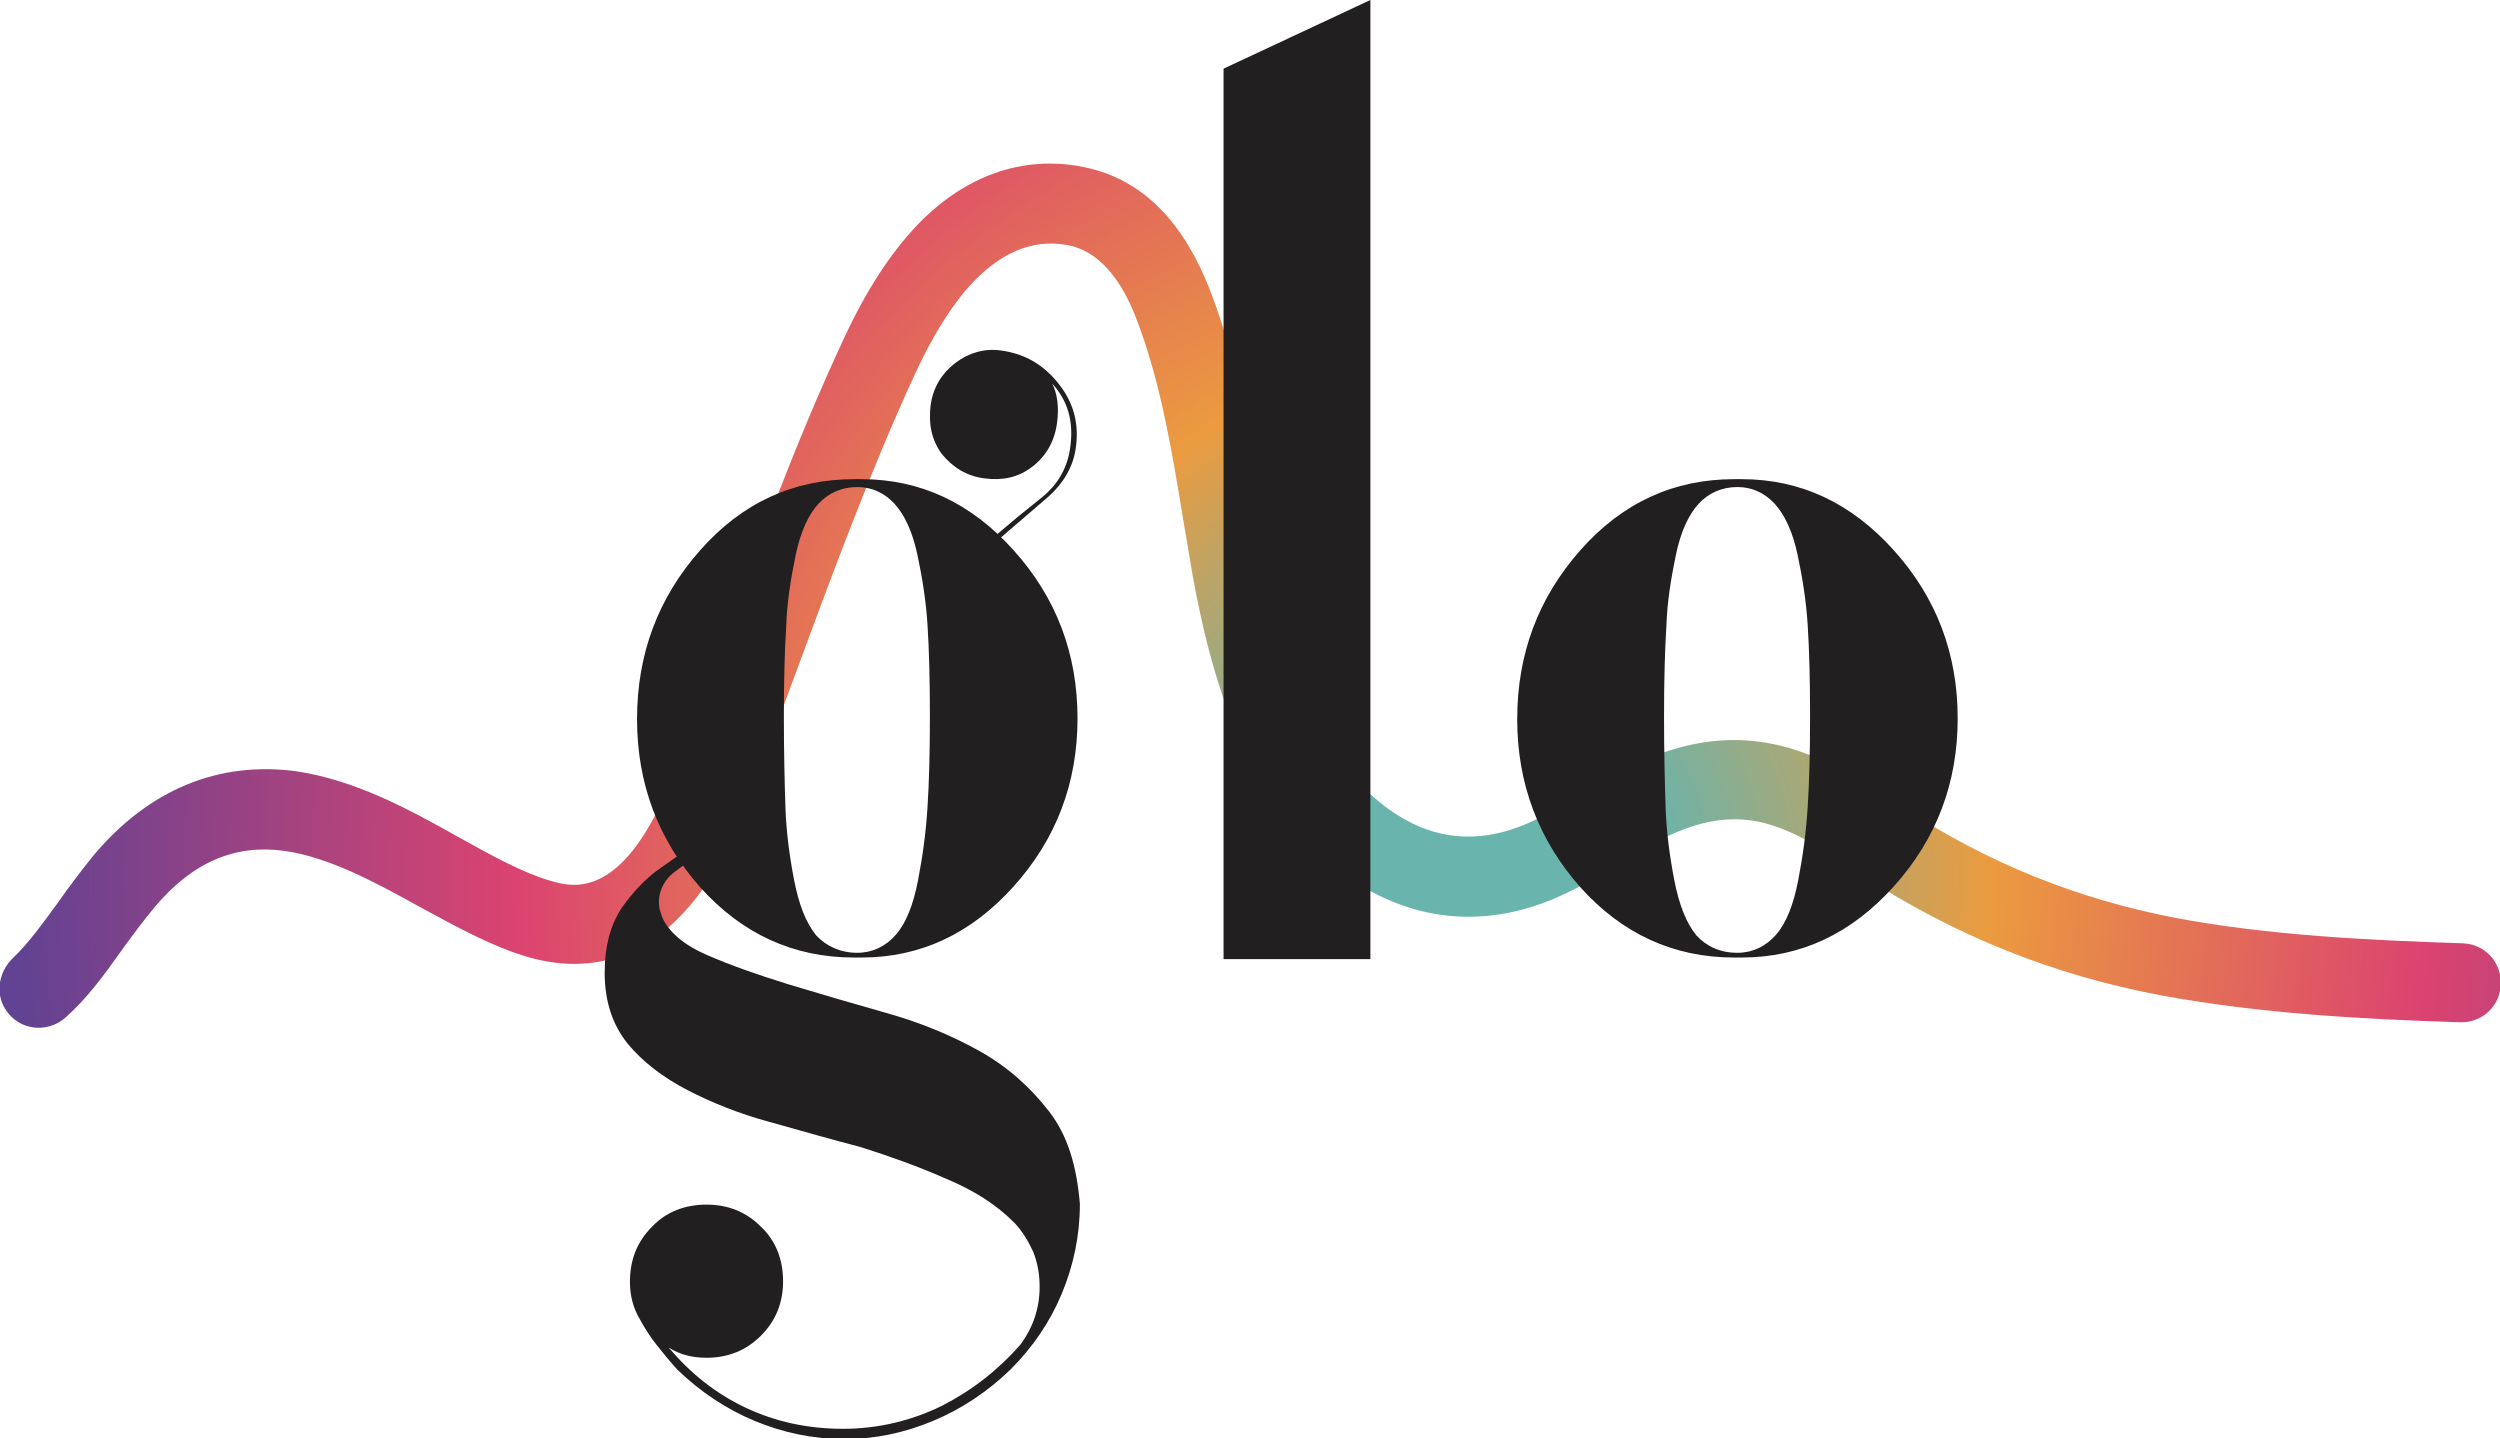
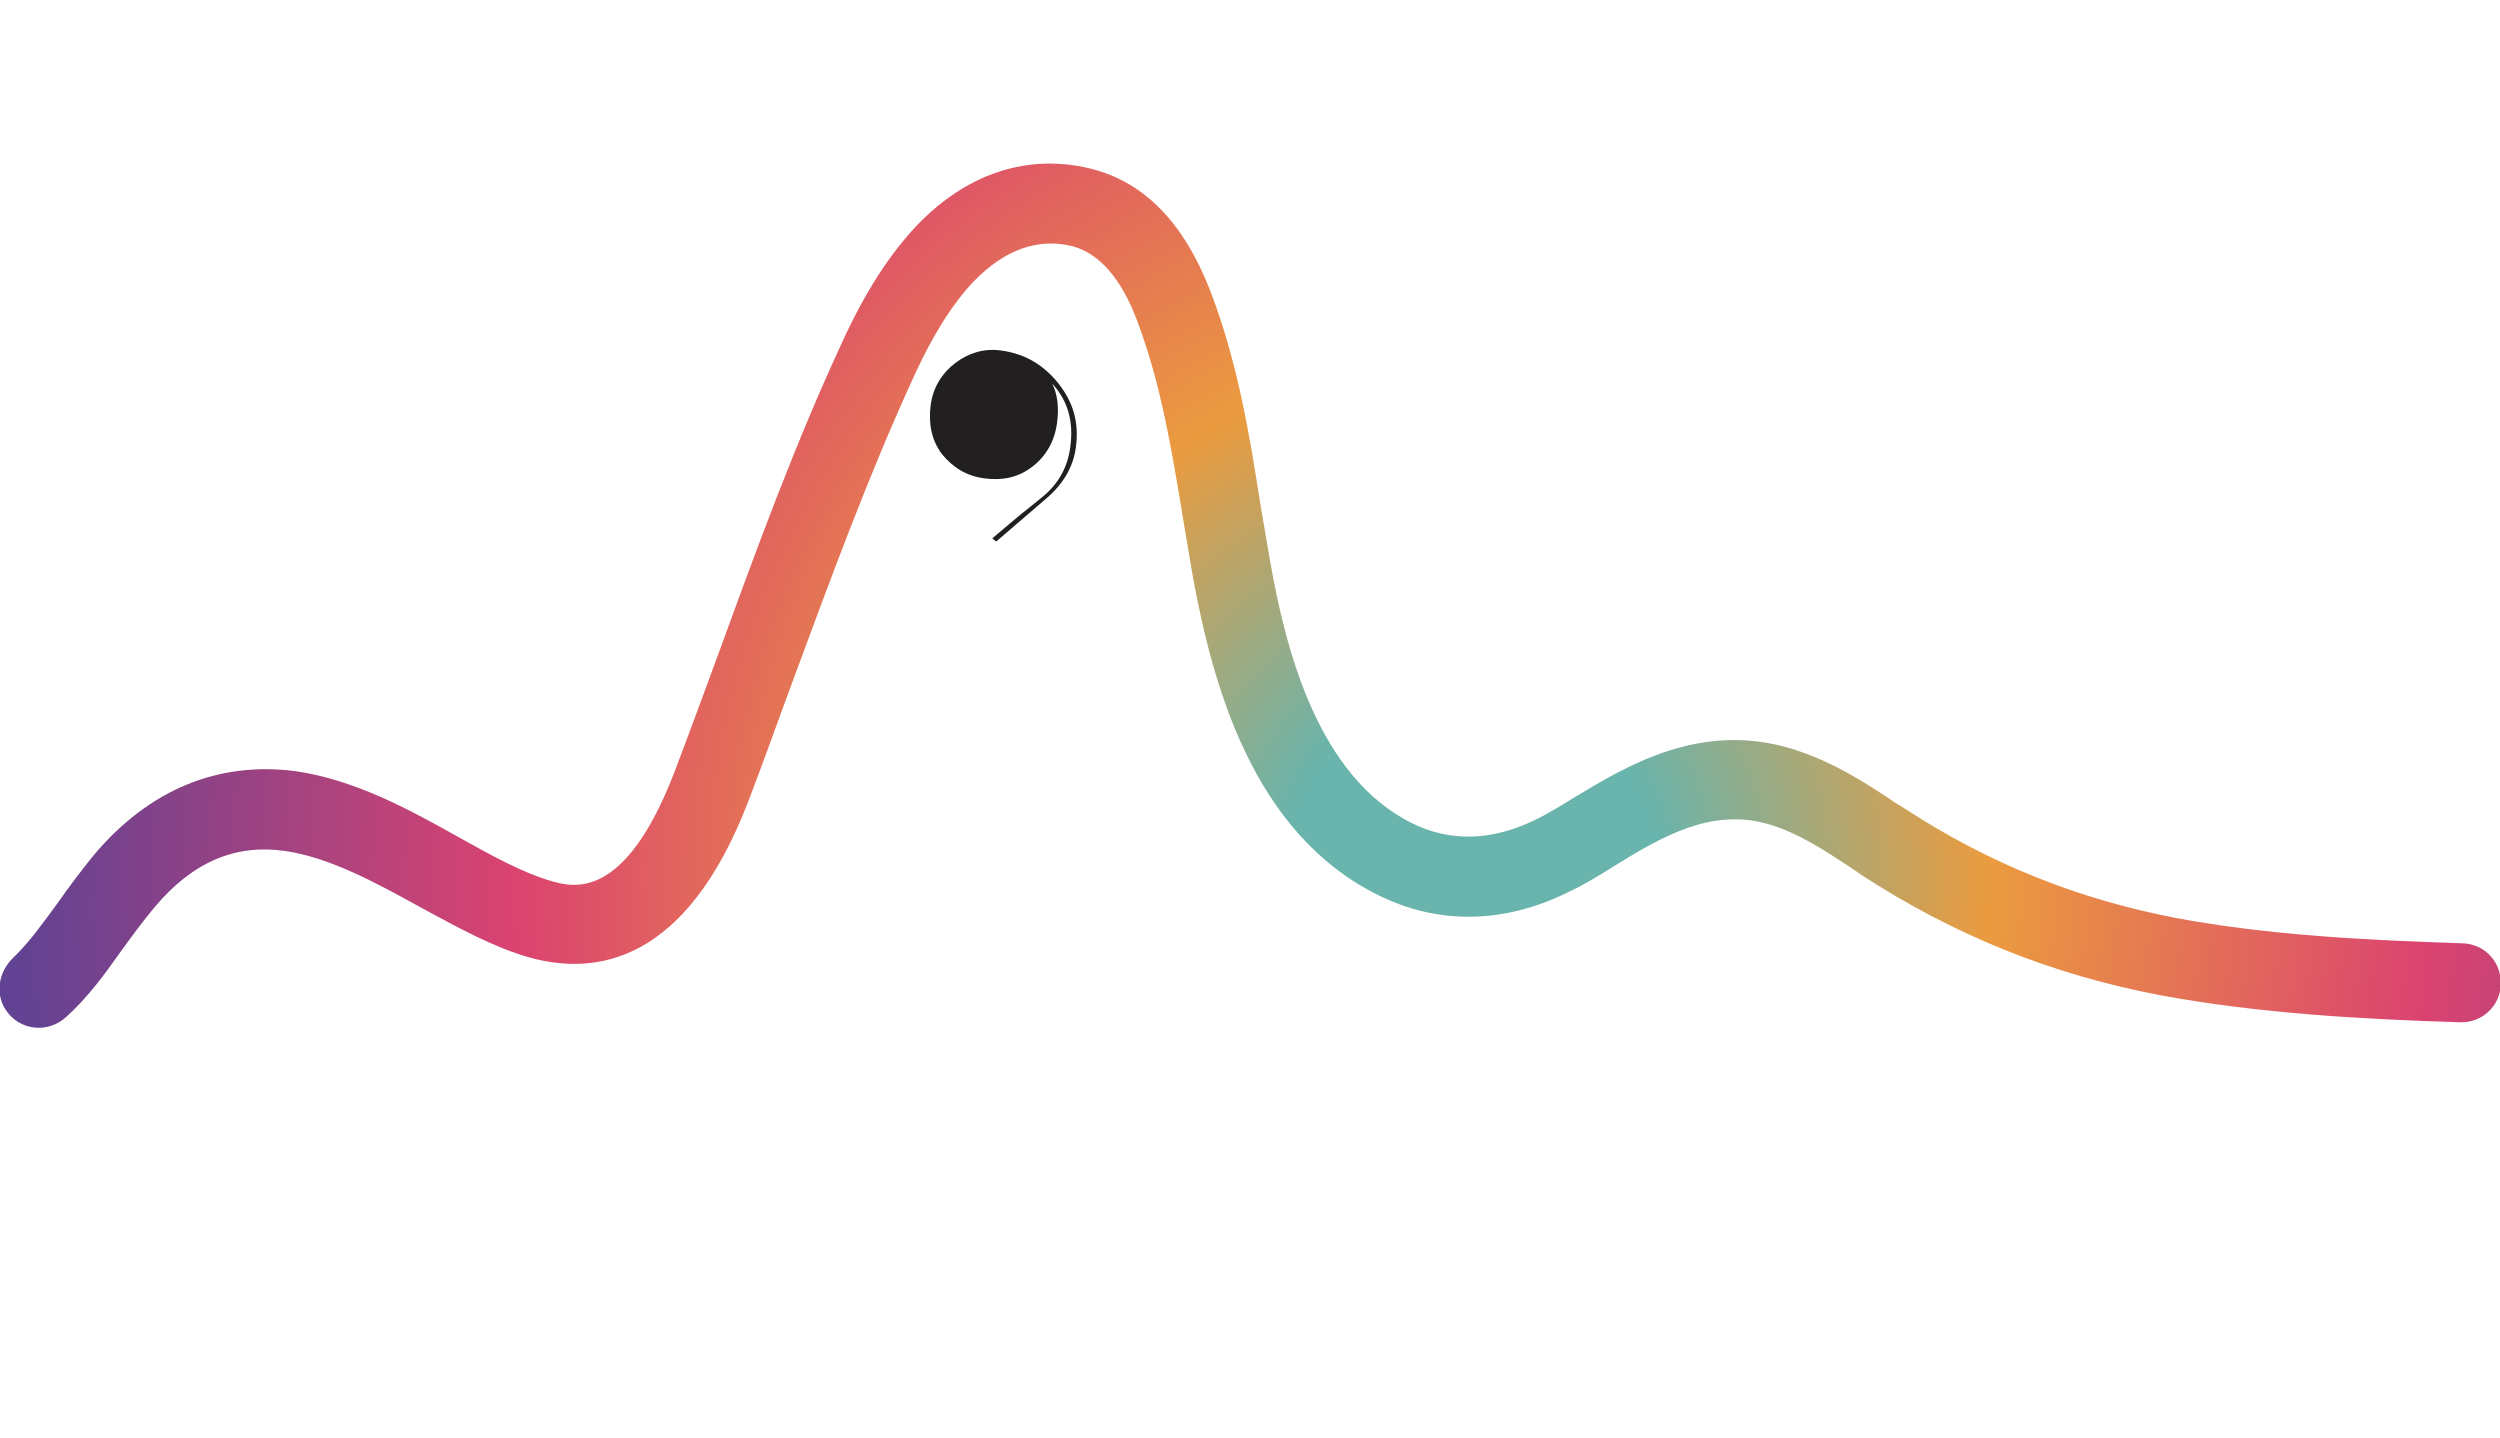
<svg xmlns="http://www.w3.org/2000/svg" id="Calque_1" x="0px" y="0px" viewBox="0 0 316.7 182.2" style="enable-background:new 0 0 316.7 182.2;" xml:space="preserve">
  <style type="text/css">	.st0{fill:url(#SVGID_1_);}	.st1{fill:#221F20;}</style>
  <g>
    <g id="XMLID_1_">
      <radialGradient id="SVGID_1_" cx="186.455" cy="111.087" r="184.739" gradientUnits="userSpaceOnUse">
        <stop offset="0.129" style="stop-color:#69B4AC" />
        <stop offset="0.355" style="stop-color:#EB9B3F" />
        <stop offset="0.656" style="stop-color:#DB4370" />
        <stop offset="1" style="stop-color:#614293" />
      </radialGradient>
      <path class="st0" d="M4.9,130.2c-1.4,0-2.9-0.6-3.9-1.9c-1.7-2.1-1.3-5.1,0.7-7c1.9-1.8,3.7-4.3,5.6-6.9c1.4-2,2.9-4,4.6-6.1   c7-8.3,15.8-11.9,25.6-10.6c7.4,1.1,14.1,4.7,20.5,8.3c4.3,2.4,8.3,4.6,11.8,5.6c2.8,0.8,9.3,2.6,15.6-13.7   c2-5.2,3.9-10.5,5.8-15.6c4.7-12.9,9.6-26.3,15.6-39.2c2.9-6.3,6-11,9.4-14.6c8.6-8.9,17.5-8.3,22.1-7.1c6.7,1.7,11.7,6.9,15,15.4   c3.5,9.1,5,18.3,6.4,27.3c0.4,2.3,0.8,4.7,1.2,7c2,11.4,6.1,27.3,18,33.2c4.9,2.4,10.1,2.2,15.5-0.4c1.5-0.7,3.1-1.7,4.9-2.8   c6.8-4.1,16-9.7,27.5-6.3c5.3,1.6,9.6,4.4,13.3,6.9l1.3,0.8c10.6,6.9,21.8,11.4,34.3,13.8c11.8,2.2,24.2,2.8,36.3,3.2   c2.8,0.1,4.9,2.4,4.8,5.2v0c-0.1,2.8-2.4,4.9-5.2,4.8c-12.5-0.4-25.3-1.1-37.8-3.4c-13.8-2.6-26.2-7.6-37.9-15.2l-1.3-0.9   c-3.5-2.3-6.8-4.5-10.6-5.6c-7.2-2.1-13.5,1.6-19.5,5.3c-1.9,1.2-3.7,2.3-5.6,3.2c-5.7,2.9-14.6,5.3-24.3,0.5   c-16-7.9-21-26.8-23.5-40.4c-0.4-2.3-0.8-4.8-1.2-7.1c-1.4-8.5-2.8-17.3-5.9-25.4c-2-5.3-4.8-8.4-8.1-9.3   c-4.4-1.1-8.6,0.4-12.5,4.4c-2.6,2.7-5.1,6.6-7.5,11.8c-5.8,12.6-10.6,25.7-15.3,38.4c-1.9,5.1-3.8,10.5-5.8,15.7   c-7.9,20.6-19.4,22.1-27.7,19.8c-4.6-1.3-9.1-3.8-13.9-6.4c-5.6-3.1-11.5-6.3-17.1-7.1c-6.3-0.9-11.7,1.4-16.5,7.1   c-1.5,1.8-2.9,3.7-4.2,5.5c-2.2,3.1-4.3,6-7.1,8.5C7.4,129.7,6.2,130.2,4.9,130.2z" />
    </g>
-     <path class="st1" d="M155,121.5V8.7L173.6,0v121.5H155z" />
-     <path class="st1" d="M220.6,60.7c7.5,0,13.9,3,19.3,9c5.4,6,8.1,13.1,8.1,21.3s-2.7,15.3-8.1,21.3c-5.4,6-11.8,9-19.3,9h-0.9  c-7.7,0-14.2-3-19.5-8.9c-5.3-6-8-13.1-8-21.3c0-8.3,2.7-15.4,8-21.4c5.3-6,11.8-9,19.5-9H220.6z M220.1,120.7  c1.9,0,3.6-0.8,4.9-2.3c1.3-1.5,2.2-3.8,2.8-6.9c0.6-3.1,1-6.1,1.2-9.3c0.2-3.1,0.3-6.9,0.3-11.5c0-4.5-0.1-8.4-0.3-11.5  c-0.2-3.2-0.7-6.2-1.3-9c-0.6-2.8-1.6-5-2.9-6.4c-1.3-1.4-2.9-2.1-4.7-2.1c-1.9,0-3.6,0.7-4.9,2.1c-1.3,1.4-2.3,3.6-2.9,6.5  c-0.6,2.9-1.1,5.9-1.2,9c-0.2,3.1-0.3,6.9-0.3,11.5c0,4.6,0.1,8.5,0.2,11.5c0.1,3,0.5,6.1,1.1,9.2c0.6,3.1,1.5,5.4,2.8,7  C216.2,119.9,217.9,120.7,220.1,120.7z" />
-     <path class="st1" d="M109.1,60.7c7.5,0,13.9,3,19.3,9c5.4,6,8.1,13.1,8.1,21.3s-2.7,15.3-8.1,21.3c-5.4,6-11.8,9-19.3,9h-0.9  c-7.7,0-14.2-3-19.5-8.9c-5.3-6-8-13.1-8-21.3c0-8.3,2.7-15.4,8-21.4c5.3-6,11.8-9,19.5-9H109.1z M108.6,120.7  c1.9,0,3.6-0.8,4.9-2.3c1.3-1.5,2.2-3.8,2.8-6.9c0.6-3.1,1-6.1,1.2-9.3c0.2-3.1,0.3-6.9,0.3-11.5c0-4.5-0.1-8.4-0.3-11.5  c-0.2-3.2-0.7-6.2-1.3-9c-0.6-2.8-1.6-5-2.9-6.4c-1.3-1.4-2.9-2.1-4.7-2.1c-1.9,0-3.6,0.7-4.9,2.1c-1.3,1.4-2.3,3.6-2.9,6.5  c-0.6,2.9-1.1,5.9-1.2,9c-0.2,3.1-0.3,6.9-0.3,11.5c0,4.6,0.1,8.5,0.2,11.5c0.1,3,0.5,6.1,1.1,9.2c0.6,3.1,1.5,5.4,2.8,7  C104.7,119.9,106.5,120.7,108.6,120.7z" />
    <path class="st1" d="M124.7,60.6c2.3,0.3,4.3-0.1,6.1-1.5c1.7-1.3,2.8-3.2,3.1-5.5c0.3-2.1,0-3.8-0.6-5c2,2.2,2.7,4.8,2.3,7.9  c-0.3,2.6-1.5,4.8-3.6,6.5l-3.1,2.5l-3.2,2.7l0.5,0.4l6.4-5.5c2.1-1.8,3.4-4,3.7-6.5c0.4-3-0.3-5.6-2.2-8c-1.9-2.4-4.3-3.8-7.3-4.2  c-2.1-0.3-4.1,0.3-5.8,1.6c-1.7,1.3-2.8,3.1-3.1,5.3c-0.3,2.4,0.1,4.4,1.4,6.2C120.7,59.2,122.4,60.3,124.7,60.6z" />
-     <path class="st1" d="M132.9,140.8c-2.4-3.1-5.3-5.7-8.9-7.7c-3.6-2-7.5-3.6-11.8-4.8c-3.9-1.1-8-2.3-12.3-3.6  c-3.9-1.2-7.3-2.4-10.3-3.7c-3-1.3-5-3-5.8-5c0,0,0,0,0-0.1c-0.8-1.9-0.1-4.1,1.6-5.4l2-1.5l-0.8-1.1l-3.4,2.4  c-1.6,1.2-3.1,2.8-4.5,4.8c-1.4,2.2-2.1,4.8-2.1,8.1c0,3.7,1,6.6,2.9,9c1.9,2.3,4.5,4.3,7.6,5.9c3.1,1.6,6.6,3,10.3,4  c4.6,1.3,8.5,2.4,11.6,3.2c3.8,1.2,7.4,2.5,10.8,4c3.6,1.5,6.4,3.3,8.6,5.5l0.2,0.2c1,1.1,1.7,2.3,2.3,3.6c0.5,1.3,0.8,2.7,0.8,4.4  c0,2.7-0.8,5.1-2.4,7.3c-2.8,3.2-6.1,5.8-10,7.8c-3.9,1.9-8.1,2.9-12.5,2.9c-4.5,0-8.6-0.9-12.4-2.7c-3.8-1.8-7-4.4-9.7-7.6  c1.4,0.9,3,1.3,4.8,1.3c2.7,0,5-0.9,6.9-2.8c1.9-1.9,2.8-4.2,2.8-6.9c0-2.7-0.9-5.1-2.8-6.9c-1.9-1.9-4.2-2.8-6.9-2.8  c-2.7,0-5.1,0.9-6.9,2.8c-1.9,1.9-2.8,4.2-2.8,7c0,1.7,0.4,3.3,1.3,4.8c0.6,1.1,1.3,2.2,2.1,3.2c0.8,1,1.6,2,2.6,3.1  c2.9,2.8,6.2,5,9.8,6.5c3.6,1.5,7.4,2.3,11.4,2.3c3.9,0,7.6-0.8,11.2-2.3c3.6-1.5,6.9-3.7,9.8-6.5c2.8-2.8,5-6,6.5-9.6  c1.5-3.6,2.3-7.4,2.3-11.4C136.4,147.8,135.3,143.9,132.9,140.8z" />
  </g>
</svg>